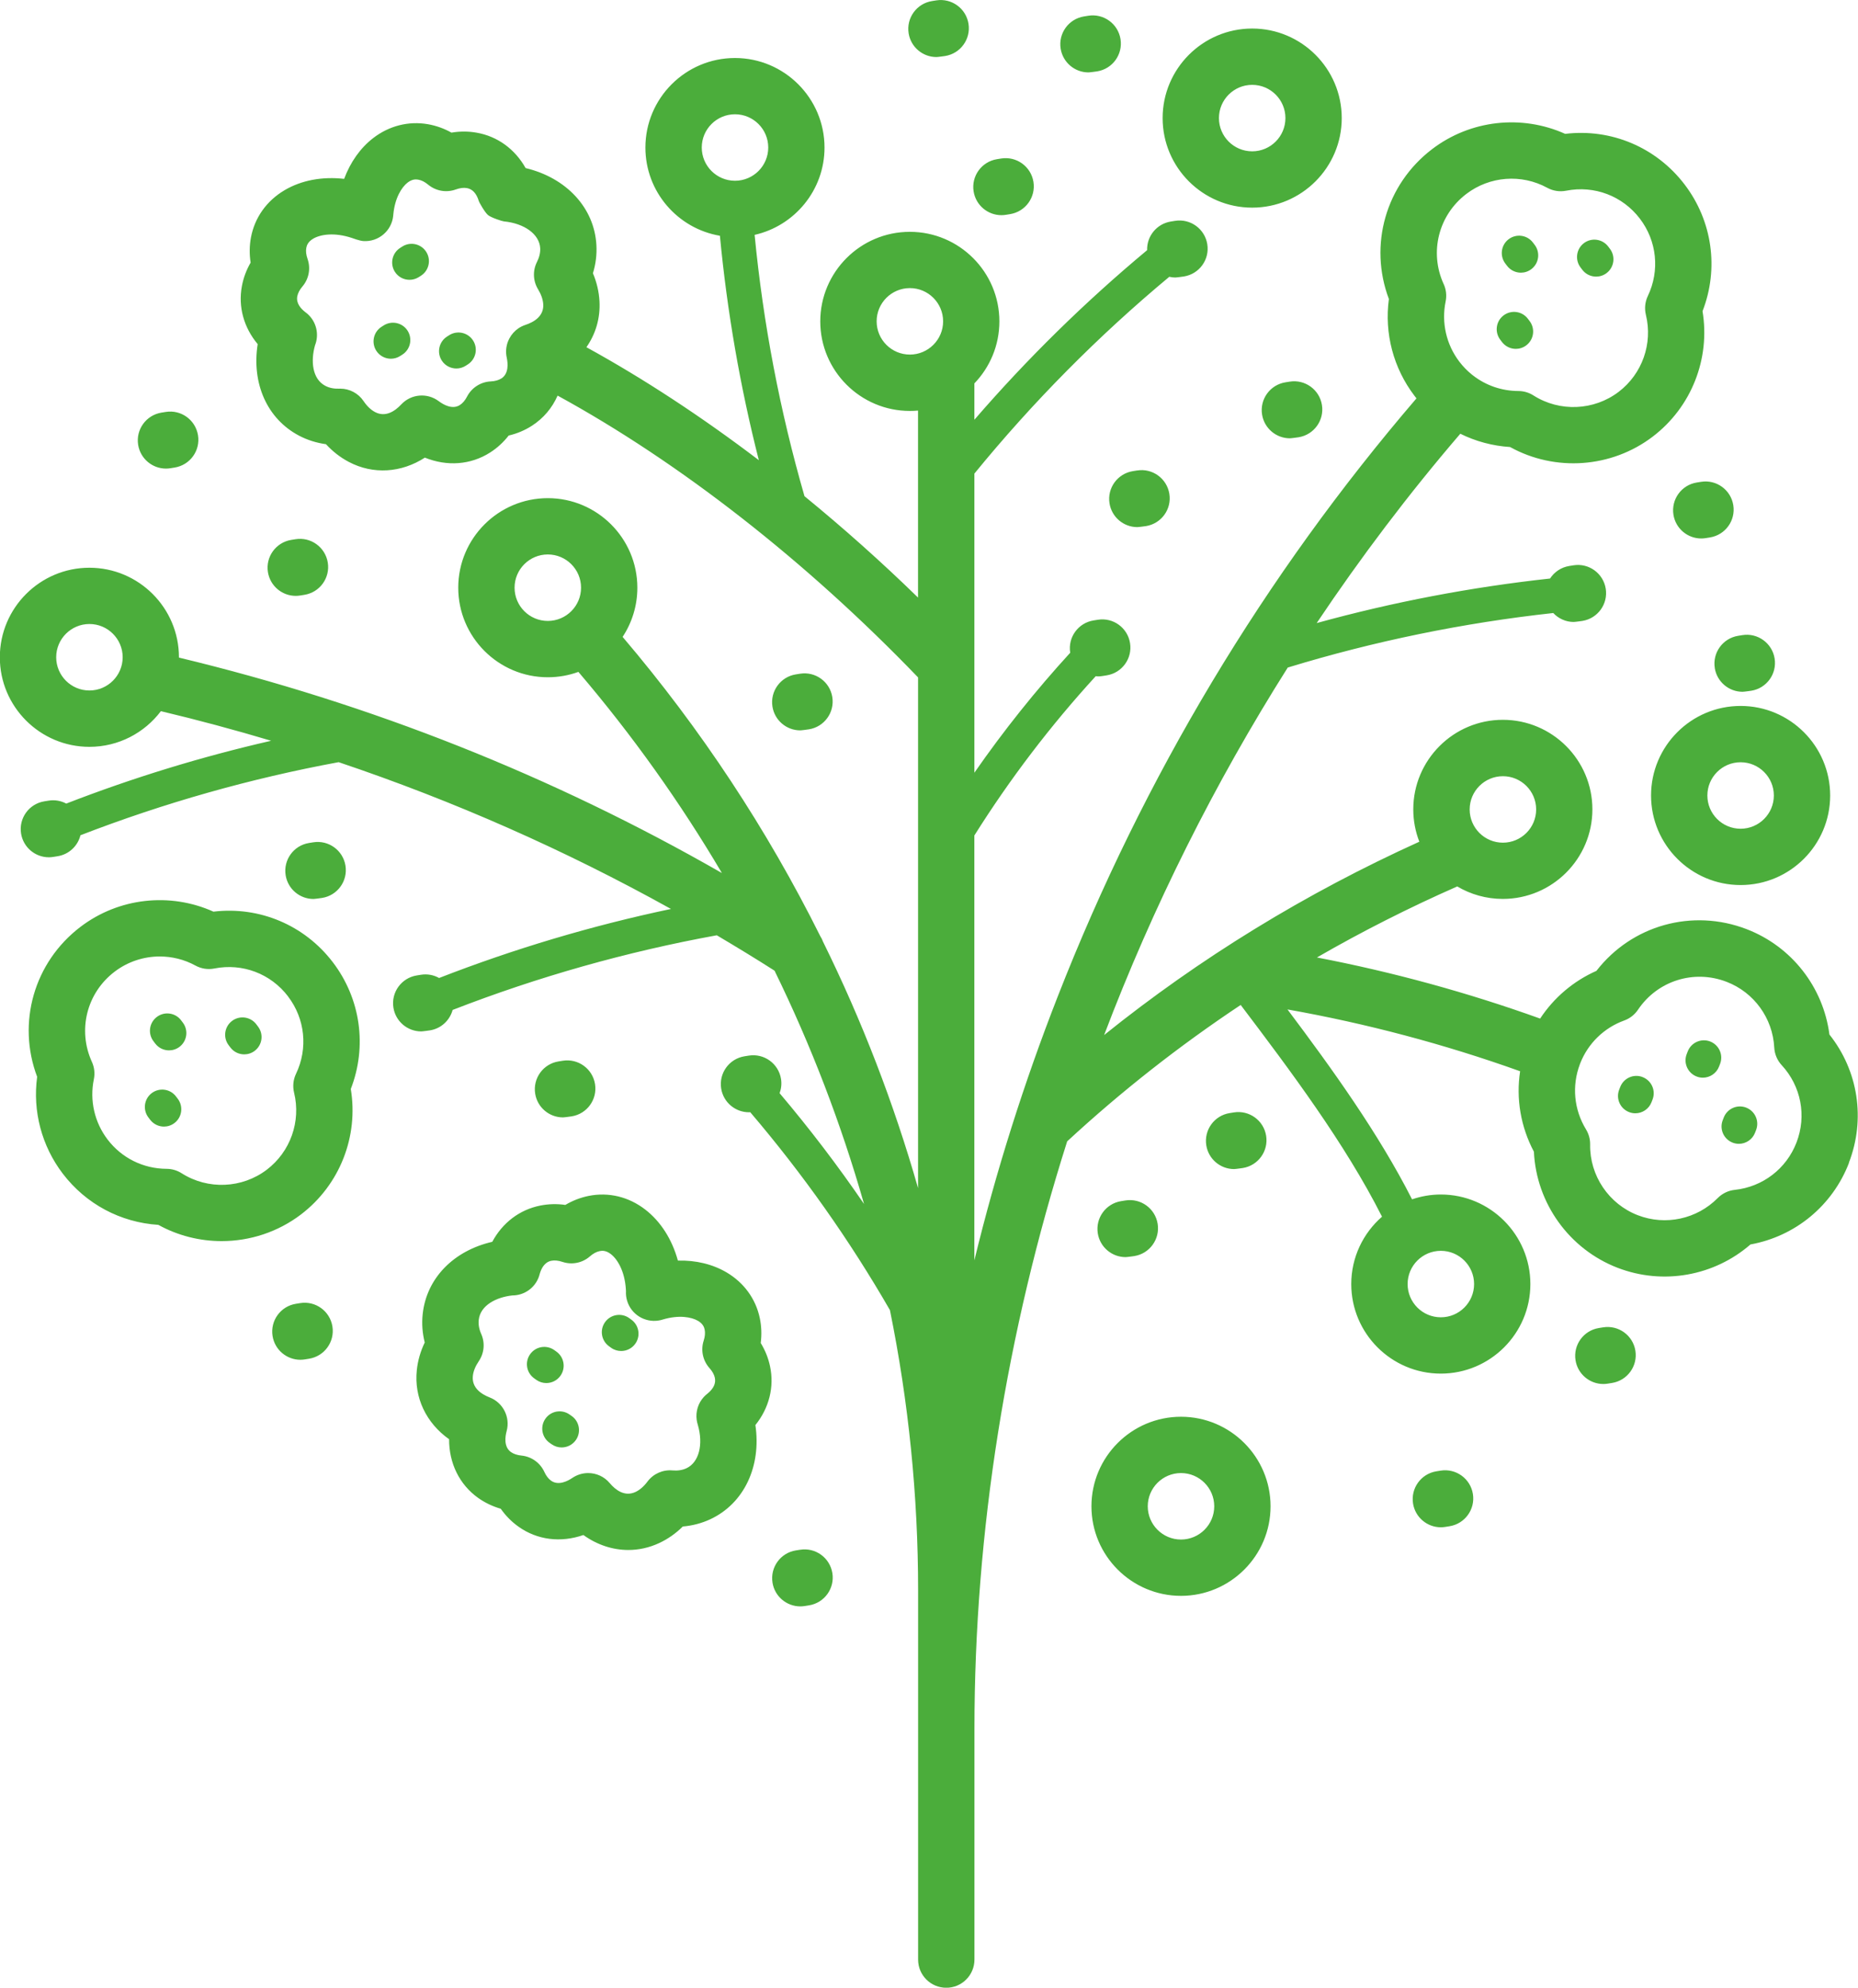
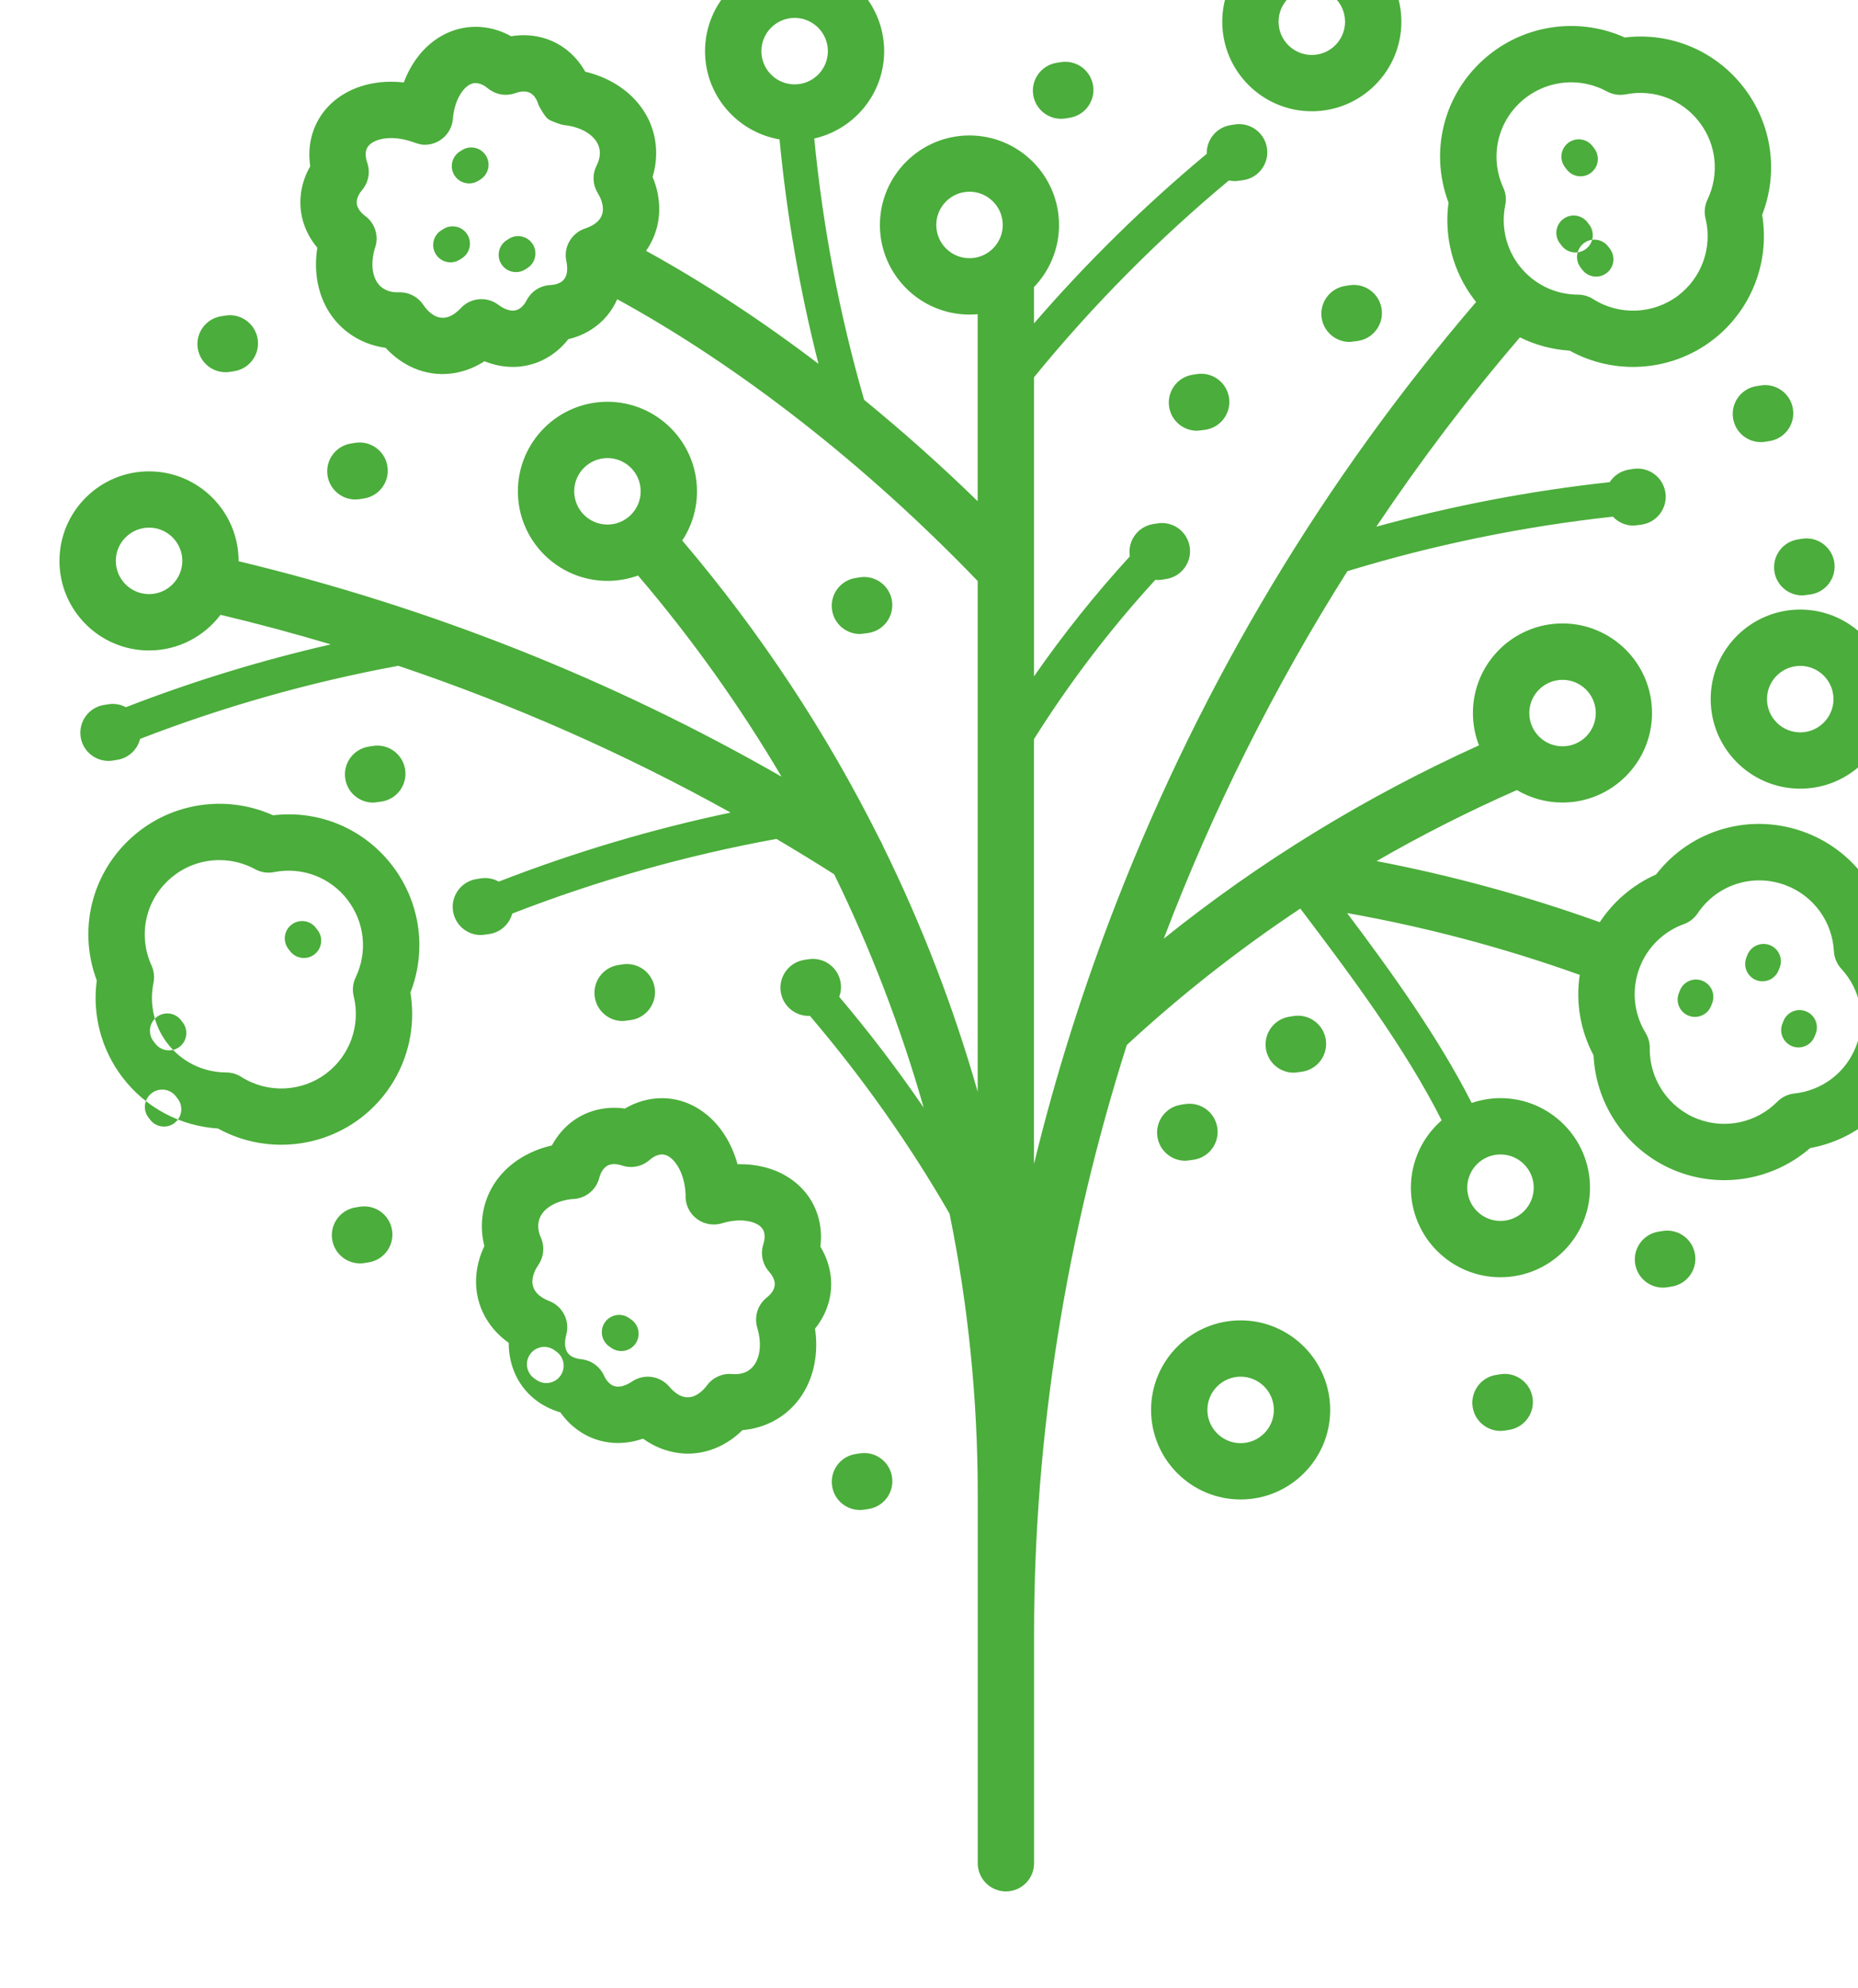
<svg xmlns="http://www.w3.org/2000/svg" xml:space="preserve" width="218.346mm" height="233.593mm" version="1.1" style="shape-rendering:geometricPrecision; text-rendering:geometricPrecision; image-rendering:optimizeQuality; fill-rule:evenodd; clip-rule:evenodd" viewBox="0 0 604.77 647">
  <defs>
    <style type="text/css">
   
    .fil0 {fill:#4BAD3B;fill-rule:nonzero}
   
  </style>
  </defs>
  <g id="Слой_x0020_1">
    <g id="_2001156146336">
-       <path id="XMLID_298_" class="fil0" d="M514.47 87.07c-1.89,-2.48 -1.41,-6.02 1.06,-7.91 2.48,-1.89 6.01,-1.41 7.91,1.06l0.57 0.75c1.89,2.48 1.41,6.02 -1.06,7.91 -1.02,0.78 -2.23,1.16 -3.42,1.16 -1.7,0 -3.38,-0.76 -4.49,-2.22l-0.57 -0.75zm-455.53 245.03c-1.89,-2.48 -5.43,-2.96 -7.91,-1.07 -2.48,1.89 -2.96,5.43 -1.07,7.9l0.57 0.75c1.11,1.46 2.79,2.22 4.49,2.22 1.19,0 2.39,-0.38 3.41,-1.15 2.48,-1.89 2.96,-5.43 1.07,-7.9l-0.57 -0.75zm-1.66 24.79c-1.89,-2.48 -5.43,-2.95 -7.91,-1.06 -2.48,1.89 -2.95,5.43 -1.06,7.91l0.57 0.75c1.11,1.45 2.79,2.22 4.49,2.22 1.19,0 2.4,-0.38 3.42,-1.16 2.48,-1.89 2.95,-5.43 1.06,-7.91l-0.58 -0.75zm125.14 90.93c1.81,-2.54 1.22,-6.06 -1.32,-7.87l-0.67 -0.48c-2.54,-1.81 -6.06,-1.22 -7.87,1.32 -1.81,2.54 -1.22,6.06 1.32,7.87l0.67 0.48c0.99,0.71 2.14,1.05 3.27,1.05 1.76,-0 3.5,-0.82 4.6,-2.37zm23.06 -18.28l-0.66 -0.48c-2.53,-1.82 -6.05,-1.24 -7.87,1.29 -1.82,2.53 -1.24,6.05 1.29,7.87l0.66 0.48c1,0.72 2.15,1.06 3.29,1.06 1.75,0 3.48,-0.82 4.58,-2.35 1.82,-2.53 1.24,-6.05 -1.29,-7.87zm-19.41 31.37l-0.67 -0.47c-2.54,-1.8 -6.06,-1.21 -7.86,1.34 -1.8,2.54 -1.2,6.06 1.34,7.86l0.67 0.47c0.99,0.7 2.13,1.04 3.26,1.04 1.77,0 3.51,-0.83 4.61,-2.38 1.8,-2.54 1.2,-6.06 -1.34,-7.86zm-102.65 -127.51c-1.89,-2.48 -5.43,-2.96 -7.91,-1.07 -2.48,1.89 -2.96,5.43 -1.07,7.9l0.57 0.75c1.11,1.46 2.79,2.22 4.49,2.22 1.19,0 2.39,-0.38 3.41,-1.15 2.48,-1.89 2.96,-5.43 1.07,-7.9l-0.57 -0.75zm47.51 -253.14l-0.69 0.44c-2.62,1.68 -3.38,5.17 -1.7,7.79 1.08,1.68 2.9,2.59 4.75,2.59 1.04,0 2.1,-0.29 3.04,-0.89l0.69 -0.44c2.62,-1.68 3.38,-5.17 1.7,-7.79 -1.68,-2.62 -5.17,-3.38 -7.79,-1.7zm15.26 28.86l-0.69 0.44c-2.62,1.68 -3.39,5.17 -1.71,7.79 1.08,1.68 2.9,2.6 4.76,2.6 1.04,0 2.09,-0.29 3.03,-0.89l0.69 -0.44c2.62,-1.68 3.39,-5.17 1.71,-7.79 -1.68,-2.62 -5.17,-3.39 -7.79,-1.71zm-21.31 -3.19l-0.69 0.44c-2.63,1.68 -3.39,5.16 -1.72,7.79 1.08,1.68 2.9,2.61 4.76,2.61 1.04,0 2.09,-0.29 3.03,-0.89l0.69 -0.44c2.63,-1.68 3.39,-5.16 1.72,-7.79 -1.68,-2.63 -5.16,-3.39 -7.79,-1.72zm443.48 254.6c-2.91,-1.12 -6.17,0.34 -7.29,3.24l-0.34 0.88c-1.12,2.91 0.34,6.17 3.24,7.29 0.66,0.26 1.35,0.38 2.02,0.38 2.27,0 4.41,-1.38 5.27,-3.62l0.34 -0.88c1.12,-2.91 -0.34,-6.17 -3.24,-7.29zm-11.72 -21.53c-2.91,-1.11 -6.17,0.34 -7.29,3.24l-0.34 0.88c-1.12,2.91 0.34,6.17 3.24,7.29 0.66,0.26 1.35,0.38 2.02,0.38 2.27,0 4.41,-1.38 5.27,-3.62l0.34 -0.88c1.12,-2.91 -0.34,-6.17 -3.25,-7.29zm-21.98 11.59c-2.91,-1.13 -6.17,0.33 -7.29,3.24l-0.34 0.88c-1.12,2.91 0.33,6.17 3.24,7.29 0.67,0.26 1.35,0.38 2.03,0.38 2.26,0 4.4,-1.38 5.26,-3.61l0.34 -0.88c1.12,-2.91 -0.33,-6.17 -3.24,-7.29zm-44.11 -264.05c1.11,1.45 2.79,2.22 4.49,2.22 1.19,0 2.4,-0.38 3.42,-1.16 2.48,-1.89 2.95,-5.43 1.06,-7.91l-0.57 -0.75c-1.89,-2.48 -5.43,-2.95 -7.91,-1.06 -2.48,1.89 -2.95,5.43 -1.06,7.91l0.57 0.75zm-1.65 24.8c1.11,1.45 2.79,2.22 4.49,2.22 1.19,0 2.4,-0.38 3.42,-1.16 2.48,-1.89 2.95,-5.43 1.06,-7.91l-0.57 -0.75c-1.89,-2.48 -5.43,-2.95 -7.91,-1.06 -2.48,1.89 -2.95,5.43 -1.06,7.91l0.57 0.75zm-391.2 312.83l-1.38 0.22c-5,0.8 -8.4,5.5 -7.6,10.5 0.72,4.51 4.62,7.72 9.04,7.72 0.48,0 0.97,-0.04 1.46,-0.12l1.38 -0.22c5,-0.8 8.4,-5.5 7.6,-10.5 -0.8,-5 -5.5,-8.41 -10.5,-7.6zm460.45 -206.7c0.73,4.5 4.62,7.71 9.04,7.71 0.48,0 2.85,-0.34 2.85,-0.34 5,-0.81 8.4,-5.51 7.59,-10.51 -0.81,-5 -5.52,-8.4 -10.51,-7.59l-1.37 0.22c-5,0.81 -8.4,5.51 -7.59,10.51zm-138.38 -93.24l-1.38 0.22c-5,0.81 -8.4,5.51 -7.59,10.51 0.73,4.5 4.62,7.71 9.04,7.71 0.48,0 2.85,-0.34 2.85,-0.34 5,-0.81 8.4,-5.51 7.59,-10.51 -0.8,-5 -5.51,-8.4 -10.51,-7.59zm-65.49 -100.66c0.48,0 2.85,-0.34 2.85,-0.34 5,-0.81 8.4,-5.51 7.59,-10.51 -0.81,-5 -5.51,-8.4 -10.51,-7.59l-1.38 0.22c-5,0.81 -8.4,5.51 -7.59,10.51 0.73,4.5 4.62,7.71 9.04,7.71zm24.15 14.87c0,-16.07 13.08,-29.15 29.15,-29.15 16.08,0 29.15,13.08 29.15,29.15 0,16.08 -13.08,29.15 -29.15,29.15 -16.08,0 -29.15,-13.08 -29.15,-29.15zm18.33 0c0,5.97 4.85,10.82 10.82,10.82 5.97,0 10.82,-4.85 10.82,-10.82 0,-5.97 -4.85,-10.82 -10.82,-10.82 -5.97,0 -10.82,4.85 -10.82,10.82zm-342.74 114.09c0.48,0 0.98,-0.04 1.47,-0.12l1.37 -0.22c5,-0.81 8.4,-5.51 7.59,-10.51 -0.81,-5 -5.51,-8.4 -10.51,-7.59l-1.38 0.22c-5,0.81 -8.4,5.51 -7.59,10.51 0.73,4.5 4.62,7.71 9.04,7.71zm499.65 4.31l-1.37 0.22c-5,0.8 -8.4,5.5 -7.6,10.5 0.72,4.51 4.62,7.72 9.04,7.72 0.48,0 0.97,-0.04 1.46,-0.12l1.38 -0.22c5,-0.8 8.4,-5.5 7.6,-10.5 -0.8,-5 -5.5,-8.41 -10.5,-7.6zm-248.87 -138.27c0.48,0 2.84,-0.34 2.84,-0.34 5,-0.8 8.4,-5.5 7.6,-10.5 -0.8,-5 -5.5,-8.4 -10.5,-7.6l-1.38 0.22c-5,0.8 -8.4,5.5 -7.6,10.5 0.72,4.51 4.61,7.72 9.04,7.72zm21.15 51.47c0.48,0 0.98,-0.04 1.47,-0.12l1.37 -0.22c5,-0.81 8.4,-5.51 7.59,-10.51 -0.81,-5 -5.51,-8.39 -10.51,-7.59l-1.37 0.22c-5,0.81 -8.4,5.51 -7.59,10.51 0.73,4.5 4.62,7.71 9.04,7.71zm240.61 159.75c16.07,0 29.15,13.08 29.15,29.15 0,16.08 -13.08,29.15 -29.15,29.15 -16.07,0 -29.15,-13.08 -29.15,-29.15 0,-16.08 13.08,-29.15 29.15,-29.15zm0 18.33c-5.97,0 -10.82,4.85 -10.82,10.82 0,5.97 4.85,10.82 10.82,10.82 5.96,0 10.82,-4.85 10.82,-10.82 0,-5.97 -4.85,-10.82 -10.82,-10.82zm-44.75 183.94l-1.38 0.22c-5,0.8 -8.4,5.5 -7.6,10.5 0.72,4.51 4.62,7.72 9.04,7.72 0.48,0 0.97,-0.04 1.46,-0.12l1.38 -0.22c5,-0.8 8.4,-5.5 7.6,-10.5 -0.8,-5 -5.49,-8.4 -10.5,-7.6zm80.04 -53.57c-5.38,13.98 -17.5,23.94 -32.08,26.59 -11.83,10.28 -28.46,13.29 -43.24,7.6 -15.78,-6.08 -26.47,-21.05 -27.25,-37.79 -4.31,-8.13 -5.85,-17.26 -4.49,-26.19 -24.63,-8.82 -50,-15.55 -75.72,-20.12 14.53,19.34 29.65,40.37 40.55,61.81 2.94,-1 6.09,-1.57 9.36,-1.57 16.07,0 29.15,13.08 29.15,29.15 0,16.08 -13.08,29.15 -29.15,29.15 -16.08,0 -29.15,-13.08 -29.15,-29.15 0,-8.74 3.89,-16.58 10.01,-21.93 -12.04,-23.84 -29.87,-47.6 -46,-68.92 -20.01,13.31 -38.88,28.13 -56.48,44.4 -19.75,62.18 -30.18,126.94 -30.18,191.33l0 75.01c0,5.06 -4.1,9.17 -9.17,9.17 -5.06,0 -9.17,-4.1 -9.17,-9.17l0 -120.22c0,-30.82 -3.11,-61.35 -9.17,-91.19 -13.13,-22.79 -28.39,-44.39 -45.48,-64.43 -0.14,0.01 -0.28,0.03 -0.41,0.03 -4.42,0 -8.32,-3.21 -9.04,-7.72 -0.8,-5 2.6,-9.7 7.6,-10.5l1.38 -0.22c5,-0.8 9.7,2.6 10.5,7.6 0.26,1.62 0.07,3.2 -0.46,4.63 9.77,11.54 18.94,23.58 27.48,36.06 -7.45,-26.1 -17.19,-51.52 -29.13,-75.94 -6.2,-3.96 -12.48,-7.78 -18.8,-11.52 -29.31,5.34 -58.16,13.49 -85.98,24.3 -0.92,3.37 -3.71,6.06 -7.38,6.65 0,0 -2.36,0.34 -2.85,0.34 -4.42,0 -8.31,-3.2 -9.04,-7.71 -0.81,-5 2.59,-9.7 7.59,-10.51l1.37 -0.22c2.12,-0.34 4.17,0.08 5.91,1.05 24.5,-9.53 49.78,-17.06 75.47,-22.47 -34.51,-19.19 -70.66,-35.15 -108.17,-47.78 -28.64,5.29 -56.83,13.27 -84.04,23.79 -0.86,3.46 -3.71,6.24 -7.46,6.83l-1.38 0.22c-0.49,0.08 -0.97,0.12 -1.45,0.12 -4.43,0 -8.32,-3.22 -9.04,-7.73 -0.8,-5 2.61,-9.7 7.61,-10.49l1.38 -0.22c2.04,-0.33 4.03,0.06 5.72,0.96 21.7,-8.42 44.02,-15.26 66.69,-20.45 -11.84,-3.53 -23.8,-6.76 -35.89,-9.63 -5.33,7.05 -13.77,11.61 -23.27,11.61 -16.07,0 -29.15,-13.08 -29.15,-29.15 0,-16.07 13.08,-29.15 29.15,-29.15 16.07,0 29.15,13.08 29.15,29.15 0,0.03 0,0.07 0,0.1 62.36,14.99 121.63,38.52 176.73,70.13 -13.56,-22.99 -29.16,-44.9 -46.71,-65.48 -3.11,1.14 -6.47,1.75 -9.96,1.75 -16.07,0 -29.15,-13.08 -29.15,-29.15 0,-16.08 13.08,-29.15 29.15,-29.15 16.07,0 29.15,13.08 29.15,29.15 0,5.91 -1.77,11.42 -4.8,16.01 25.52,30 47.06,62.73 64.34,97.41 0.37,0.57 0.67,1.18 0.9,1.82 12.71,25.78 23.06,52.62 30.93,80.2l0 -166.24c-36.42,-37.86 -77.57,-69.99 -117.33,-91.73 -1.75,4 -4.6,7.4 -8.4,9.84 -2.29,1.47 -4.81,2.53 -7.52,3.16 -1.72,2.2 -3.73,4.04 -6.02,5.51 -6.37,4.08 -14.07,4.59 -21.26,1.68 -7.67,4.95 -16.83,5.59 -24.79,1.38 -2.74,-1.45 -5.21,-3.37 -7.4,-5.75 -3.12,-0.43 -6.1,-1.37 -8.79,-2.79 -10.42,-5.5 -15.44,-17.03 -13.44,-29.79 -4.51,-5.38 -6.4,-12.11 -5.14,-18.89 0.5,-2.67 1.45,-5.23 2.84,-7.64 -0.43,-2.75 -0.39,-5.48 0.1,-8.15 1.21,-6.49 5.1,-11.96 10.95,-15.42 5.49,-3.25 12.28,-4.5 19.39,-3.69 2.03,-5.45 5.28,-10.06 9.46,-13.28 5.19,-4 11.51,-5.6 17.8,-4.51 2.68,0.47 5.24,1.38 7.67,2.74 2.75,-0.46 5.47,-0.46 8.15,0.01 6.84,1.18 12.52,5.36 15.99,11.53 13.18,3.14 22.38,12.87 23.04,25.07 0.17,3.09 -0.21,6.16 -1.13,9.16 1.25,2.97 1.96,6.02 2.13,9.11 0.3,5.51 -1.24,10.67 -4.25,14.97 18.64,10.24 37.54,22.65 56.12,36.77 -6.09,-23.96 -10.33,-48.42 -12.67,-73.05 -13.74,-2.34 -24.25,-14.31 -24.25,-28.71 0,-16.07 13.08,-29.15 29.15,-29.15 16.07,0 29.15,13.08 29.15,29.15 0,13.87 -9.75,25.49 -22.75,28.42 2.78,28.78 8.23,57.31 16.23,85.06 12.6,10.3 24.99,21.33 36.96,33l-0 -60.87c-0.88,0.08 -1.77,0.12 -2.67,0.12 -16.07,0 -29.15,-13.08 -29.15,-29.15 0,-16.07 13.08,-29.15 29.15,-29.15 16.08,0 29.15,13.08 29.15,29.15 0,7.83 -3.1,14.95 -8.14,20.19l0 11.83c17.18,-19.88 36.01,-38.36 56.23,-55.2 -0.14,-4.53 3.1,-8.57 7.7,-9.32l1.37 -0.22c5,-0.81 9.7,2.59 10.51,7.59 0.81,5 -2.59,9.7 -7.59,10.51 0,0 -2.36,0.34 -2.85,0.34 -0.66,0 -1.3,-0.09 -1.93,-0.23 -23.15,19.27 -44.43,40.77 -63.44,64.06l0 62.62c0,0.03 0,0.05 0,0.08l0 34.66c9.51,-13.69 19.94,-26.76 31.2,-39.06 -0,-0.01 -0,-0.02 -0.01,-0.02 -0.8,-5 2.61,-9.7 7.61,-10.49l1.38 -0.22c5,-0.81 9.7,2.61 10.49,7.61 0.8,5 -2.61,9.7 -7.61,10.49l-1.38 0.22c-0.49,0.08 -0.97,0.12 -1.45,0.12 -0.25,0 -0.49,-0.05 -0.73,-0.07 -14.7,16.06 -27.95,33.45 -39.51,51.86l0 138.3c7.05,-29.01 16.12,-57.72 27.19,-86.02 27.93,-71.41 67.18,-136.82 116.72,-194.57 -0.21,-0.27 -0.42,-0.53 -0.63,-0.81 -6.88,-9.01 -9.86,-20.36 -8.35,-31.53 -6.61,-17.54 -1.06,-37.24 14.06,-48.78 12.48,-9.52 29.15,-11.35 43.32,-4.98 14.96,-1.8 29.61,4.34 38.86,16.46 9.09,11.91 11.22,27.46 5.85,41.26 2.56,15.47 -3.59,31.2 -16.18,40.81 -13.44,10.26 -31.8,11.52 -46.46,3.41 -5.72,-0.37 -11.21,-1.85 -16.2,-4.33 -16.82,19.59 -32.4,40.21 -46.75,61.63 24.85,-6.85 50.29,-11.71 75.96,-14.5 1.36,-2.1 3.57,-3.65 6.24,-4.08l1.38 -0.22c5.01,-0.8 9.7,2.61 10.5,7.6 0.8,5 -2.6,9.7 -7.6,10.5 0,0 -2.36,0.34 -2.84,0.34 -2.57,0 -4.95,-1.11 -6.64,-2.91 -29.29,3.2 -58.29,9.16 -86.42,17.75 -23.9,37.81 -43.96,77.98 -59.77,119.62 31.13,-25.03 65.5,-46.11 102.6,-62.93 -1.27,-3.26 -1.97,-6.82 -1.97,-10.53 0,-16.07 13.08,-29.15 29.15,-29.15 16.08,0 29.15,13.08 29.15,29.15 0,16.08 -13.08,29.15 -29.15,29.15 -5.41,0 -10.49,-1.48 -14.84,-4.06 -15.74,6.93 -30.97,14.64 -45.67,23.12 24.66,4.73 48.99,11.39 72.65,19.89 4.47,-6.79 10.81,-12.2 18.32,-15.53 11.47,-14.82 31.17,-20.41 48.91,-13.57 14.65,5.64 24.94,18.88 26.93,34.29 9.37,11.8 11.82,27.5 6.34,41.73zm-123.48 -115.01c0,5.97 4.85,10.82 10.82,10.82 5.97,0 10.82,-4.85 10.82,-10.82 0,-5.97 -4.85,-10.82 -10.82,-10.82 -5.97,0 -10.82,4.85 -10.82,10.82zm-8.46 -171.02c0.81,1.77 1.03,3.75 0.64,5.66 -1.42,6.89 0.21,14.04 4.47,19.62 1.18,1.55 2.53,2.93 4,4.13 0.17,0.13 0.34,0.26 0.51,0.4 4.16,3.21 9.28,4.99 14.71,5.01 1.73,0.01 3.43,0.5 4.89,1.44 8.54,5.44 19.69,4.97 27.75,-1.18 7.66,-5.85 11.14,-15.68 8.85,-25.06 -0.5,-2.05 -0.28,-4.22 0.63,-6.13 3.95,-8.26 2.96,-17.92 -2.6,-25.19 -5.65,-7.4 -14.83,-10.88 -23.98,-9.08 -2.1,0.41 -4.28,0.08 -6.16,-0.95 -8.4,-4.59 -18.74,-3.8 -26.35,2.01 -9.06,6.91 -12.09,18.97 -7.37,29.32zm-230.67 -33.62c5.97,0 10.82,-4.85 10.82,-10.82 0,-5.97 -4.85,-10.82 -10.82,-10.82 -5.97,0 -10.82,4.85 -10.82,10.82 0,5.97 4.85,10.82 10.82,10.82zm-62.42 40.21c-0.08,-1.53 -0.67,-3.21 -1.68,-4.88 -1.65,-2.7 -1.79,-6.06 -0.36,-8.89 0.77,-1.54 1.13,-3.06 1.05,-4.51 -0.25,-4.49 -5.09,-8.05 -11.8,-8.7 -0.56,-0.04 -4.15,-1.22 -5.16,-2.04 -1.02,-0.83 -2.9,-4.12 -3.04,-4.65 -0.76,-2.44 -2.06,-3.84 -3.86,-4.15 -1.07,-0.19 -2.28,-0.03 -3.62,0.45 -3.06,1.11 -6.47,0.51 -8.98,-1.56 -1.09,-0.91 -2.18,-1.46 -3.25,-1.64 -0.78,-0.14 -1.97,-0.18 -3.45,0.96 -1.94,1.5 -4.17,5.03 -4.66,10.5 -0.01,0.09 -0.01,0.18 -0.02,0.27 -0.48,4.93 -4.8,8.6 -9.75,8.26 -1.23,-0.08 -3.63,-0.99 -3.73,-1.02 -5.74,-1.9 -10.25,-1.12 -12.56,0.24 -1.71,1.01 -2.1,2.19 -2.25,2.99 -0.2,1.06 -0.06,2.28 0.41,3.62 1.07,3.07 0.44,6.48 -1.67,8.95 -0.92,1.08 -1.48,2.17 -1.68,3.23 -0.41,2.22 1.13,3.97 2.56,5.08 0.26,0.18 0.5,0.38 0.73,0.58 2.96,2.59 3.89,6.73 2.48,10.28 -1.42,5.04 -0.94,10.91 3.35,13.17 1.29,0.68 2.81,0.99 4.53,0.93 0.11,-0 0.22,-0.01 0.32,-0.01 3.04,0 5.9,1.51 7.61,4.05 1.09,1.63 2.38,2.86 3.73,3.57 3.44,1.82 6.53,-0.34 8.52,-2.47 3.2,-3.43 8.47,-3.89 12.22,-1.07 1.52,1.14 4.43,2.82 6.87,1.26 0.91,-0.58 1.7,-1.51 2.36,-2.78 1.5,-2.88 4.43,-4.75 7.67,-4.91 1.41,-0.07 2.59,-0.4 3.5,-0.98 2.42,-1.55 2.13,-4.86 1.74,-6.72 -0.4,-1.81 -0.27,-3.74 0.5,-5.56 0.1,-0.24 0.21,-0.48 0.34,-0.71 0.72,-1.36 1.73,-2.47 2.92,-3.29 0.7,-0.48 1.47,-0.86 2.31,-1.14 2.77,-0.91 6.02,-2.82 5.81,-6.7zm12.31 92.25c0,-5.97 -4.85,-10.82 -10.82,-10.82 -5.97,0 -10.82,4.85 -10.82,10.82 0,5.97 4.85,10.82 10.82,10.82 5.97,0 10.82,-4.86 10.82,-10.82zm-149.2 22.64c0,-5.96 -4.85,-10.82 -10.82,-10.82 -5.96,0 -10.82,4.85 -10.82,10.82 0,5.97 4.85,10.82 10.82,10.82 5.96,-0 10.82,-4.86 10.82,-10.82zm267.05 -109.34c0,-5.96 -4.85,-10.82 -10.82,-10.82 -5.97,0 -10.82,4.85 -10.82,10.82 0,5.97 4.85,10.82 10.82,10.82 5.96,0 10.82,-4.85 10.82,-10.82zm162.01 302.55c-5.97,0 -10.82,4.85 -10.82,10.82 0,5.97 4.85,10.82 10.82,10.82 5.97,0 10.82,-4.85 10.82,-10.82 0,-5.97 -4.85,-10.82 -10.82,-10.82zm110.94 -60.43c-1.45,-1.57 -2.31,-3.61 -2.42,-5.74 -0.5,-9.56 -6.58,-17.96 -15.51,-21.39 -10.64,-4.1 -22.5,-0.36 -28.84,9.08 -1.09,1.62 -2.66,2.85 -4.49,3.51 -6.57,2.38 -11.78,7.46 -14.32,13.95 -0.01,0.03 -0.02,0.06 -0.03,0.08 -0.02,0.06 -0.05,0.13 -0.07,0.19 -2.67,7.05 -1.94,14.78 1.99,21.23 0.9,1.48 1.37,3.19 1.34,4.92 -0.16,10.13 6.08,19.38 15.54,23.02 8.99,3.46 19.19,1.27 25.98,-5.59 1.49,-1.5 3.45,-2.45 5.55,-2.67 9.11,-0.97 16.81,-6.87 20.1,-15.41 3.35,-8.69 1.5,-18.34 -4.82,-25.19zm-111.01 131.98l-1.38 0.22c-5,0.8 -8.4,5.5 -7.6,10.5 0.72,4.51 4.62,7.72 9.04,7.72 0.48,0 0.97,-0.04 1.46,-0.12l1.38 -0.22c5,-0.8 8.4,-5.5 7.6,-10.5 -0.8,-5 -5.5,-8.4 -10.5,-7.6zm-372.67 -284.74c0.48,0 0.98,-0.04 1.47,-0.12l1.38 -0.22c5,-0.81 8.4,-5.51 7.59,-10.51 -0.81,-5 -5.52,-8.4 -10.51,-7.59l-1.38 0.22c-5,0.81 -8.4,5.51 -7.59,10.51 0.73,4.5 4.62,7.71 9.04,7.71zm273.88 -40.82l-1.38 0.22c-5,0.8 -8.41,5.49 -7.61,10.49 0.72,4.51 4.61,7.73 9.04,7.73 0.48,0 2.83,-0.33 2.83,-0.33 5,-0.8 8.41,-5.49 7.61,-10.49 -0.8,-5 -5.49,-8.42 -10.49,-7.61zm-109.66 84.6c0.48,0 2.84,-0.34 2.84,-0.34 5,-0.8 8.4,-5.5 7.6,-10.5 -0.8,-5 -5.5,-8.4 -10.5,-7.6l-1.38 0.22c-5,0.8 -8.4,5.5 -7.6,10.5 0.72,4.51 4.62,7.72 9.04,7.72zm141.21 142.8c0.48,0 2.84,-0.34 2.84,-0.34 5,-0.8 8.4,-5.5 7.6,-10.5 -0.8,-5 -5.5,-8.4 -10.5,-7.6l-1.38 0.22c-5,0.8 -8.4,5.5 -7.6,10.5 0.72,4.51 4.62,7.72 9.04,7.72zm-287.5 -26.07c2.56,15.46 -3.58,31.2 -16.18,40.82 -7.58,5.78 -16.71,8.7 -25.86,8.7 -7.09,0 -14.2,-1.75 -20.6,-5.29 -12.32,-0.79 -23.54,-6.76 -31.1,-16.66 -6.88,-9.02 -9.86,-20.36 -8.35,-31.53 -6.61,-17.54 -1.06,-37.24 14.06,-48.78 12.48,-9.52 29.16,-11.35 43.32,-4.98 14.96,-1.79 29.61,4.34 38.86,16.46 9.09,11.91 11.22,27.45 5.85,41.26zm-20.42 -30.14c-5.65,-7.4 -14.83,-10.88 -23.98,-9.08 -2.1,0.42 -4.28,0.08 -6.16,-0.95 -3.64,-1.99 -7.64,-2.96 -11.62,-2.96 -5.22,0 -10.41,1.68 -14.72,4.97 -9.06,6.91 -12.09,18.97 -7.37,29.33 0.81,1.77 1.03,3.75 0.64,5.66 -1.42,6.88 0.21,14.04 4.47,19.62 4.6,6.03 11.61,9.51 19.21,9.54 1.73,0.01 3.43,0.5 4.89,1.44 8.54,5.44 19.7,4.97 27.75,-1.18 7.66,-5.85 11.14,-15.69 8.85,-25.06 -0.5,-2.05 -0.28,-4.22 0.63,-6.13 3.95,-8.26 2.96,-17.92 -2.6,-25.19zm152.11 139.49c1.99,13.4 -3.62,25.56 -14.7,30.72 -2.76,1.28 -5.78,2.08 -8.92,2.35 -2.3,2.27 -4.87,4.07 -7.67,5.38 -3.26,1.52 -6.67,2.26 -10.06,2.26 -5.11,0 -10.18,-1.67 -14.63,-4.87 -7.33,2.55 -15,1.66 -21.15,-2.74 -2.22,-1.58 -4.14,-3.53 -5.75,-5.81 -2.67,-0.78 -5.15,-1.97 -7.33,-3.51 -6.17,-4.4 -9.51,-11.36 -9.48,-19.12 -7.44,-5.27 -11.45,-13.54 -10.51,-22.5 0.32,-3.07 1.18,-6.08 2.58,-8.99 -0.77,-3.05 -1,-6.13 -0.67,-9.21 1.23,-11.71 10.07,-20.67 22.65,-23.56 3.32,-6.19 8.86,-10.45 15.63,-11.8 2.67,-0.53 5.39,-0.61 8.15,-0.21 2.4,-1.42 4.94,-2.4 7.62,-2.94 6.46,-1.29 12.99,0.28 18.37,4.43 5.06,3.89 8.75,9.73 10.65,16.63 5.8,-0.15 11.3,1.16 15.84,3.84 5.65,3.33 9.49,8.6 10.81,14.84 0.56,2.66 0.67,5.38 0.31,8.14 1.45,2.38 2.47,4.91 3.03,7.58 1.44,6.77 -0.32,13.6 -4.75,19.12zm-13.18 -15.31c-0.23,-1.06 -0.81,-2.13 -1.75,-3.18 -2.17,-2.43 -2.9,-5.82 -1.9,-8.92 0.44,-1.35 0.54,-2.57 0.32,-3.63 -0.16,-0.77 -0.56,-1.89 -2.17,-2.84 -2.1,-1.23 -6.18,-1.99 -11.4,-0.44 -0.46,0.15 -0.94,0.27 -1.44,0.34 -4.45,0.71 -8.88,-1.96 -10.22,-6.4 -0.32,-1.05 -0.44,-2.11 -0.38,-3.14 -0.01,-0.19 -0.02,-0.39 -0.03,-0.58 -0.37,-5.99 -2.77,-9.88 -4.9,-11.51 -1.57,-1.21 -2.81,-1.14 -3.61,-0.97 -1.06,0.21 -2.14,0.79 -3.2,1.72 -2.45,2.15 -5.86,2.83 -8.95,1.79 -1.34,-0.45 -2.56,-0.57 -3.61,-0.36 -2.23,0.44 -3.28,2.54 -3.78,4.29 -0.06,0.25 -0.13,0.5 -0.21,0.73 -1.26,3.79 -4.81,6.26 -8.67,6.26 -5.21,0.56 -10.47,3.19 -10.97,8.01 -0.15,1.44 0.12,2.98 0.82,4.55 1.28,2.9 0.97,6.25 -0.81,8.86 -1.1,1.62 -1.77,3.27 -1.92,4.78 -0.41,3.88 2.75,5.94 5.46,7 4.37,1.69 6.76,6.42 5.54,10.94 -0.5,1.83 -0.97,5.15 1.39,6.84 0.88,0.62 2.04,1.01 3.44,1.15 3.24,0.32 6.07,2.34 7.43,5.3 0.59,1.28 1.33,2.26 2.21,2.88 2.37,1.68 5.35,0.15 6.92,-0.91 1.57,-1.06 3.36,-1.58 5.14,-1.58 2.62,0 5.21,1.12 7.01,3.26 1.88,2.23 4.86,4.54 8.39,2.9 1.38,-0.64 2.73,-1.81 3.9,-3.38 1.9,-2.54 4.96,-3.92 8.12,-3.64 1.71,0.15 3.25,-0.09 4.57,-0.7 4.07,-1.9 5.58,-7.72 3.69,-14.19 -0.17,-0.53 -0.29,-1.07 -0.36,-1.62 -0.18,-1.35 -0.05,-2.7 0.34,-3.95 0.39,-1.25 1.05,-2.42 1.96,-3.42 0.37,-0.4 0.77,-0.78 1.21,-1.11 1.98,-1.62 2.79,-3.34 2.41,-5.13zm-130.68 -155.89c0.48,0 2.84,-0.34 2.84,-0.34 5,-0.8 8.4,-5.5 7.6,-10.5 -0.8,-5 -5.5,-8.4 -10.5,-7.6l-1.37 0.22c-5,0.8 -8.4,5.5 -7.6,10.5 0.72,4.51 4.62,7.72 9.04,7.72zm81.23 71.1c0.48,0 2.84,-0.34 2.84,-0.34 5,-0.8 8.4,-5.5 7.6,-10.5 -0.8,-5 -5.5,-8.4 -10.5,-7.6l-1.38 0.22c-5,0.8 -8.4,5.5 -7.6,10.5 0.72,4.51 4.61,7.72 9.04,7.72zm230.32 126.59c0,16.07 -13.08,29.15 -29.15,29.15 -16.07,0 -29.15,-13.08 -29.15,-29.15 0,-16.08 13.08,-29.15 29.15,-29.15 16.07,0 29.15,13.08 29.15,29.15zm-18.33 0c0,-5.97 -4.85,-10.82 -10.82,-10.82 -5.97,0 -10.82,4.85 -10.82,10.82 0,5.96 4.85,10.82 10.82,10.82 5.97,0 10.82,-4.85 10.82,-10.82zm-28.86 -81.11c0.48,0 2.84,-0.34 2.84,-0.34 5,-0.8 8.4,-5.5 7.6,-10.5 -0.8,-5 -5.49,-8.4 -10.5,-7.6l-1.38 0.22c-5,0.8 -8.4,5.5 -7.6,10.5 0.72,4.51 4.62,7.72 9.04,7.72zm-105.95 95.25l-1.38 0.22c-5,0.8 -8.4,5.51 -7.59,10.51 0.72,4.5 4.62,7.71 9.04,7.71 0.48,0 0.97,-0.04 1.47,-0.12l1.38 -0.22c5,-0.8 8.4,-5.51 7.59,-10.5 -0.81,-5 -5.51,-8.41 -10.51,-7.59z" />
+       <path id="XMLID_298_" class="fil0" d="M514.47 87.07c-1.89,-2.48 -1.41,-6.02 1.06,-7.91 2.48,-1.89 6.01,-1.41 7.91,1.06l0.57 0.75c1.89,2.48 1.41,6.02 -1.06,7.91 -1.02,0.78 -2.23,1.16 -3.42,1.16 -1.7,0 -3.38,-0.76 -4.49,-2.22l-0.57 -0.75zm-455.53 245.03c-1.89,-2.48 -5.43,-2.96 -7.91,-1.07 -2.48,1.89 -2.96,5.43 -1.07,7.9l0.57 0.75c1.11,1.46 2.79,2.22 4.49,2.22 1.19,0 2.39,-0.38 3.41,-1.15 2.48,-1.89 2.96,-5.43 1.07,-7.9l-0.57 -0.75zm-1.66 24.79c-1.89,-2.48 -5.43,-2.95 -7.91,-1.06 -2.48,1.89 -2.95,5.43 -1.06,7.91l0.57 0.75c1.11,1.45 2.79,2.22 4.49,2.22 1.19,0 2.4,-0.38 3.42,-1.16 2.48,-1.89 2.95,-5.43 1.06,-7.91l-0.58 -0.75zm125.14 90.93c1.81,-2.54 1.22,-6.06 -1.32,-7.87l-0.67 -0.48c-2.54,-1.81 -6.06,-1.22 -7.87,1.32 -1.81,2.54 -1.22,6.06 1.32,7.87l0.67 0.48c0.99,0.71 2.14,1.05 3.27,1.05 1.76,-0 3.5,-0.82 4.6,-2.37zm23.06 -18.28l-0.66 -0.48c-2.53,-1.82 -6.05,-1.24 -7.87,1.29 -1.82,2.53 -1.24,6.05 1.29,7.87l0.66 0.48c1,0.72 2.15,1.06 3.29,1.06 1.75,0 3.48,-0.82 4.58,-2.35 1.82,-2.53 1.24,-6.05 -1.29,-7.87zl-0.67 -0.47c-2.54,-1.8 -6.06,-1.21 -7.86,1.34 -1.8,2.54 -1.2,6.06 1.34,7.86l0.67 0.47c0.99,0.7 2.13,1.04 3.26,1.04 1.77,0 3.51,-0.83 4.61,-2.38 1.8,-2.54 1.2,-6.06 -1.34,-7.86zm-102.65 -127.51c-1.89,-2.48 -5.43,-2.96 -7.91,-1.07 -2.48,1.89 -2.96,5.43 -1.07,7.9l0.57 0.75c1.11,1.46 2.79,2.22 4.49,2.22 1.19,0 2.39,-0.38 3.41,-1.15 2.48,-1.89 2.96,-5.43 1.07,-7.9l-0.57 -0.75zm47.51 -253.14l-0.69 0.44c-2.62,1.68 -3.38,5.17 -1.7,7.79 1.08,1.68 2.9,2.59 4.75,2.59 1.04,0 2.1,-0.29 3.04,-0.89l0.69 -0.44c2.62,-1.68 3.38,-5.17 1.7,-7.79 -1.68,-2.62 -5.17,-3.38 -7.79,-1.7zm15.26 28.86l-0.69 0.44c-2.62,1.68 -3.39,5.17 -1.71,7.79 1.08,1.68 2.9,2.6 4.76,2.6 1.04,0 2.09,-0.29 3.03,-0.89l0.69 -0.44c2.62,-1.68 3.39,-5.17 1.71,-7.79 -1.68,-2.62 -5.17,-3.39 -7.79,-1.71zm-21.31 -3.19l-0.69 0.44c-2.63,1.68 -3.39,5.16 -1.72,7.79 1.08,1.68 2.9,2.61 4.76,2.61 1.04,0 2.09,-0.29 3.03,-0.89l0.69 -0.44c2.63,-1.68 3.39,-5.16 1.72,-7.79 -1.68,-2.63 -5.16,-3.39 -7.79,-1.72zm443.48 254.6c-2.91,-1.12 -6.17,0.34 -7.29,3.24l-0.34 0.88c-1.12,2.91 0.34,6.17 3.24,7.29 0.66,0.26 1.35,0.38 2.02,0.38 2.27,0 4.41,-1.38 5.27,-3.62l0.34 -0.88c1.12,-2.91 -0.34,-6.17 -3.24,-7.29zm-11.72 -21.53c-2.91,-1.11 -6.17,0.34 -7.29,3.24l-0.34 0.88c-1.12,2.91 0.34,6.17 3.24,7.29 0.66,0.26 1.35,0.38 2.02,0.38 2.27,0 4.41,-1.38 5.27,-3.62l0.34 -0.88c1.12,-2.91 -0.34,-6.17 -3.25,-7.29zm-21.98 11.59c-2.91,-1.13 -6.17,0.33 -7.29,3.24l-0.34 0.88c-1.12,2.91 0.33,6.17 3.24,7.29 0.67,0.26 1.35,0.38 2.03,0.38 2.26,0 4.4,-1.38 5.26,-3.61l0.34 -0.88c1.12,-2.91 -0.33,-6.17 -3.24,-7.29zm-44.11 -264.05c1.11,1.45 2.79,2.22 4.49,2.22 1.19,0 2.4,-0.38 3.42,-1.16 2.48,-1.89 2.95,-5.43 1.06,-7.91l-0.57 -0.75c-1.89,-2.48 -5.43,-2.95 -7.91,-1.06 -2.48,1.89 -2.95,5.43 -1.06,7.91l0.57 0.75zm-1.65 24.8c1.11,1.45 2.79,2.22 4.49,2.22 1.19,0 2.4,-0.38 3.42,-1.16 2.48,-1.89 2.95,-5.43 1.06,-7.91l-0.57 -0.75c-1.89,-2.48 -5.43,-2.95 -7.91,-1.06 -2.48,1.89 -2.95,5.43 -1.06,7.91l0.57 0.75zm-391.2 312.83l-1.38 0.22c-5,0.8 -8.4,5.5 -7.6,10.5 0.72,4.51 4.62,7.72 9.04,7.72 0.48,0 0.97,-0.04 1.46,-0.12l1.38 -0.22c5,-0.8 8.4,-5.5 7.6,-10.5 -0.8,-5 -5.5,-8.41 -10.5,-7.6zm460.45 -206.7c0.73,4.5 4.62,7.71 9.04,7.71 0.48,0 2.85,-0.34 2.85,-0.34 5,-0.81 8.4,-5.51 7.59,-10.51 -0.81,-5 -5.52,-8.4 -10.51,-7.59l-1.37 0.22c-5,0.81 -8.4,5.51 -7.59,10.51zm-138.38 -93.24l-1.38 0.22c-5,0.81 -8.4,5.51 -7.59,10.51 0.73,4.5 4.62,7.71 9.04,7.71 0.48,0 2.85,-0.34 2.85,-0.34 5,-0.81 8.4,-5.51 7.59,-10.51 -0.8,-5 -5.51,-8.4 -10.51,-7.59zm-65.49 -100.66c0.48,0 2.85,-0.34 2.85,-0.34 5,-0.81 8.4,-5.51 7.59,-10.51 -0.81,-5 -5.51,-8.4 -10.51,-7.59l-1.38 0.22c-5,0.81 -8.4,5.51 -7.59,10.51 0.73,4.5 4.62,7.71 9.04,7.71zm24.15 14.87c0,-16.07 13.08,-29.15 29.15,-29.15 16.08,0 29.15,13.08 29.15,29.15 0,16.08 -13.08,29.15 -29.15,29.15 -16.08,0 -29.15,-13.08 -29.15,-29.15zm18.33 0c0,5.97 4.85,10.82 10.82,10.82 5.97,0 10.82,-4.85 10.82,-10.82 0,-5.97 -4.85,-10.82 -10.82,-10.82 -5.97,0 -10.82,4.85 -10.82,10.82zm-342.74 114.09c0.48,0 0.98,-0.04 1.47,-0.12l1.37 -0.22c5,-0.81 8.4,-5.51 7.59,-10.51 -0.81,-5 -5.51,-8.4 -10.51,-7.59l-1.38 0.22c-5,0.81 -8.4,5.51 -7.59,10.51 0.73,4.5 4.62,7.71 9.04,7.71zm499.65 4.31l-1.37 0.22c-5,0.8 -8.4,5.5 -7.6,10.5 0.72,4.51 4.62,7.72 9.04,7.72 0.48,0 0.97,-0.04 1.46,-0.12l1.38 -0.22c5,-0.8 8.4,-5.5 7.6,-10.5 -0.8,-5 -5.5,-8.41 -10.5,-7.6zm-248.87 -138.27c0.48,0 2.84,-0.34 2.84,-0.34 5,-0.8 8.4,-5.5 7.6,-10.5 -0.8,-5 -5.5,-8.4 -10.5,-7.6l-1.38 0.22c-5,0.8 -8.4,5.5 -7.6,10.5 0.72,4.51 4.61,7.72 9.04,7.72zm21.15 51.47c0.48,0 0.98,-0.04 1.47,-0.12l1.37 -0.22c5,-0.81 8.4,-5.51 7.59,-10.51 -0.81,-5 -5.51,-8.39 -10.51,-7.59l-1.37 0.22c-5,0.81 -8.4,5.51 -7.59,10.51 0.73,4.5 4.62,7.71 9.04,7.71zm240.61 159.75c16.07,0 29.15,13.08 29.15,29.15 0,16.08 -13.08,29.15 -29.15,29.15 -16.07,0 -29.15,-13.08 -29.15,-29.15 0,-16.08 13.08,-29.15 29.15,-29.15zm0 18.33c-5.97,0 -10.82,4.85 -10.82,10.82 0,5.97 4.85,10.82 10.82,10.82 5.96,0 10.82,-4.85 10.82,-10.82 0,-5.97 -4.85,-10.82 -10.82,-10.82zm-44.75 183.94l-1.38 0.22c-5,0.8 -8.4,5.5 -7.6,10.5 0.72,4.51 4.62,7.72 9.04,7.72 0.48,0 0.97,-0.04 1.46,-0.12l1.38 -0.22c5,-0.8 8.4,-5.5 7.6,-10.5 -0.8,-5 -5.49,-8.4 -10.5,-7.6zm80.04 -53.57c-5.38,13.98 -17.5,23.94 -32.08,26.59 -11.83,10.28 -28.46,13.29 -43.24,7.6 -15.78,-6.08 -26.47,-21.05 -27.25,-37.79 -4.31,-8.13 -5.85,-17.26 -4.49,-26.19 -24.63,-8.82 -50,-15.55 -75.72,-20.12 14.53,19.34 29.65,40.37 40.55,61.81 2.94,-1 6.09,-1.57 9.36,-1.57 16.07,0 29.15,13.08 29.15,29.15 0,16.08 -13.08,29.15 -29.15,29.15 -16.08,0 -29.15,-13.08 -29.15,-29.15 0,-8.74 3.89,-16.58 10.01,-21.93 -12.04,-23.84 -29.87,-47.6 -46,-68.92 -20.01,13.31 -38.88,28.13 -56.48,44.4 -19.75,62.18 -30.18,126.94 -30.18,191.33l0 75.01c0,5.06 -4.1,9.17 -9.17,9.17 -5.06,0 -9.17,-4.1 -9.17,-9.17l0 -120.22c0,-30.82 -3.11,-61.35 -9.17,-91.19 -13.13,-22.79 -28.39,-44.39 -45.48,-64.43 -0.14,0.01 -0.28,0.03 -0.41,0.03 -4.42,0 -8.32,-3.21 -9.04,-7.72 -0.8,-5 2.6,-9.7 7.6,-10.5l1.38 -0.22c5,-0.8 9.7,2.6 10.5,7.6 0.26,1.62 0.07,3.2 -0.46,4.63 9.77,11.54 18.94,23.58 27.48,36.06 -7.45,-26.1 -17.19,-51.52 -29.13,-75.94 -6.2,-3.96 -12.48,-7.78 -18.8,-11.52 -29.31,5.34 -58.16,13.49 -85.98,24.3 -0.92,3.37 -3.71,6.06 -7.38,6.65 0,0 -2.36,0.34 -2.85,0.34 -4.42,0 -8.31,-3.2 -9.04,-7.71 -0.81,-5 2.59,-9.7 7.59,-10.51l1.37 -0.22c2.12,-0.34 4.17,0.08 5.91,1.05 24.5,-9.53 49.78,-17.06 75.47,-22.47 -34.51,-19.19 -70.66,-35.15 -108.17,-47.78 -28.64,5.29 -56.83,13.27 -84.04,23.79 -0.86,3.46 -3.71,6.24 -7.46,6.83l-1.38 0.22c-0.49,0.08 -0.97,0.12 -1.45,0.12 -4.43,0 -8.32,-3.22 -9.04,-7.73 -0.8,-5 2.61,-9.7 7.61,-10.49l1.38 -0.22c2.04,-0.33 4.03,0.06 5.72,0.96 21.7,-8.42 44.02,-15.26 66.69,-20.45 -11.84,-3.53 -23.8,-6.76 -35.89,-9.63 -5.33,7.05 -13.77,11.61 -23.27,11.61 -16.07,0 -29.15,-13.08 -29.15,-29.15 0,-16.07 13.08,-29.15 29.15,-29.15 16.07,0 29.15,13.08 29.15,29.15 0,0.03 0,0.07 0,0.1 62.36,14.99 121.63,38.52 176.73,70.13 -13.56,-22.99 -29.16,-44.9 -46.71,-65.48 -3.11,1.14 -6.47,1.75 -9.96,1.75 -16.07,0 -29.15,-13.08 -29.15,-29.15 0,-16.08 13.08,-29.15 29.15,-29.15 16.07,0 29.15,13.08 29.15,29.15 0,5.91 -1.77,11.42 -4.8,16.01 25.52,30 47.06,62.73 64.34,97.41 0.37,0.57 0.67,1.18 0.9,1.82 12.71,25.78 23.06,52.62 30.93,80.2l0 -166.24c-36.42,-37.86 -77.57,-69.99 -117.33,-91.73 -1.75,4 -4.6,7.4 -8.4,9.84 -2.29,1.47 -4.81,2.53 -7.52,3.16 -1.72,2.2 -3.73,4.04 -6.02,5.51 -6.37,4.08 -14.07,4.59 -21.26,1.68 -7.67,4.95 -16.83,5.59 -24.79,1.38 -2.74,-1.45 -5.21,-3.37 -7.4,-5.75 -3.12,-0.43 -6.1,-1.37 -8.79,-2.79 -10.42,-5.5 -15.44,-17.03 -13.44,-29.79 -4.51,-5.38 -6.4,-12.11 -5.14,-18.89 0.5,-2.67 1.45,-5.23 2.84,-7.64 -0.43,-2.75 -0.39,-5.48 0.1,-8.15 1.21,-6.49 5.1,-11.96 10.95,-15.42 5.49,-3.25 12.28,-4.5 19.39,-3.69 2.03,-5.45 5.28,-10.06 9.46,-13.28 5.19,-4 11.51,-5.6 17.8,-4.51 2.68,0.47 5.24,1.38 7.67,2.74 2.75,-0.46 5.47,-0.46 8.15,0.01 6.84,1.18 12.52,5.36 15.99,11.53 13.18,3.14 22.38,12.87 23.04,25.07 0.17,3.09 -0.21,6.16 -1.13,9.16 1.25,2.97 1.96,6.02 2.13,9.11 0.3,5.51 -1.24,10.67 -4.25,14.97 18.64,10.24 37.54,22.65 56.12,36.77 -6.09,-23.96 -10.33,-48.42 -12.67,-73.05 -13.74,-2.34 -24.25,-14.31 -24.25,-28.71 0,-16.07 13.08,-29.15 29.15,-29.15 16.07,0 29.15,13.08 29.15,29.15 0,13.87 -9.75,25.49 -22.75,28.42 2.78,28.78 8.23,57.31 16.23,85.06 12.6,10.3 24.99,21.33 36.96,33l-0 -60.87c-0.88,0.08 -1.77,0.12 -2.67,0.12 -16.07,0 -29.15,-13.08 -29.15,-29.15 0,-16.07 13.08,-29.15 29.15,-29.15 16.08,0 29.15,13.08 29.15,29.15 0,7.83 -3.1,14.95 -8.14,20.19l0 11.83c17.18,-19.88 36.01,-38.36 56.23,-55.2 -0.14,-4.53 3.1,-8.57 7.7,-9.32l1.37 -0.22c5,-0.81 9.7,2.59 10.51,7.59 0.81,5 -2.59,9.7 -7.59,10.51 0,0 -2.36,0.34 -2.85,0.34 -0.66,0 -1.3,-0.09 -1.93,-0.23 -23.15,19.27 -44.43,40.77 -63.44,64.06l0 62.62c0,0.03 0,0.05 0,0.08l0 34.66c9.51,-13.69 19.94,-26.76 31.2,-39.06 -0,-0.01 -0,-0.02 -0.01,-0.02 -0.8,-5 2.61,-9.7 7.61,-10.49l1.38 -0.22c5,-0.81 9.7,2.61 10.49,7.61 0.8,5 -2.61,9.7 -7.61,10.49l-1.38 0.22c-0.49,0.08 -0.97,0.12 -1.45,0.12 -0.25,0 -0.49,-0.05 -0.73,-0.07 -14.7,16.06 -27.95,33.45 -39.51,51.86l0 138.3c7.05,-29.01 16.12,-57.72 27.19,-86.02 27.93,-71.41 67.18,-136.82 116.72,-194.57 -0.21,-0.27 -0.42,-0.53 -0.63,-0.81 -6.88,-9.01 -9.86,-20.36 -8.35,-31.53 -6.61,-17.54 -1.06,-37.24 14.06,-48.78 12.48,-9.52 29.15,-11.35 43.32,-4.98 14.96,-1.8 29.61,4.34 38.86,16.46 9.09,11.91 11.22,27.46 5.85,41.26 2.56,15.47 -3.59,31.2 -16.18,40.81 -13.44,10.26 -31.8,11.52 -46.46,3.41 -5.72,-0.37 -11.21,-1.85 -16.2,-4.33 -16.82,19.59 -32.4,40.21 -46.75,61.63 24.85,-6.85 50.29,-11.71 75.96,-14.5 1.36,-2.1 3.57,-3.65 6.24,-4.08l1.38 -0.22c5.01,-0.8 9.7,2.61 10.5,7.6 0.8,5 -2.6,9.7 -7.6,10.5 0,0 -2.36,0.34 -2.84,0.34 -2.57,0 -4.95,-1.11 -6.64,-2.91 -29.29,3.2 -58.29,9.16 -86.42,17.75 -23.9,37.81 -43.96,77.98 -59.77,119.62 31.13,-25.03 65.5,-46.11 102.6,-62.93 -1.27,-3.26 -1.97,-6.82 -1.97,-10.53 0,-16.07 13.08,-29.15 29.15,-29.15 16.08,0 29.15,13.08 29.15,29.15 0,16.08 -13.08,29.15 -29.15,29.15 -5.41,0 -10.49,-1.48 -14.84,-4.06 -15.74,6.93 -30.97,14.64 -45.67,23.12 24.66,4.73 48.99,11.39 72.65,19.89 4.47,-6.79 10.81,-12.2 18.32,-15.53 11.47,-14.82 31.17,-20.41 48.91,-13.57 14.65,5.64 24.94,18.88 26.93,34.29 9.37,11.8 11.82,27.5 6.34,41.73zm-123.48 -115.01c0,5.97 4.85,10.82 10.82,10.82 5.97,0 10.82,-4.85 10.82,-10.82 0,-5.97 -4.85,-10.82 -10.82,-10.82 -5.97,0 -10.82,4.85 -10.82,10.82zm-8.46 -171.02c0.81,1.77 1.03,3.75 0.64,5.66 -1.42,6.89 0.21,14.04 4.47,19.62 1.18,1.55 2.53,2.93 4,4.13 0.17,0.13 0.34,0.26 0.51,0.4 4.16,3.21 9.28,4.99 14.71,5.01 1.73,0.01 3.43,0.5 4.89,1.44 8.54,5.44 19.69,4.97 27.75,-1.18 7.66,-5.85 11.14,-15.68 8.85,-25.06 -0.5,-2.05 -0.28,-4.22 0.63,-6.13 3.95,-8.26 2.96,-17.92 -2.6,-25.19 -5.65,-7.4 -14.83,-10.88 -23.98,-9.08 -2.1,0.41 -4.28,0.08 -6.16,-0.95 -8.4,-4.59 -18.74,-3.8 -26.35,2.01 -9.06,6.91 -12.09,18.97 -7.37,29.32zm-230.67 -33.62c5.97,0 10.82,-4.85 10.82,-10.82 0,-5.97 -4.85,-10.82 -10.82,-10.82 -5.97,0 -10.82,4.85 -10.82,10.82 0,5.97 4.85,10.82 10.82,10.82zm-62.42 40.21c-0.08,-1.53 -0.67,-3.21 -1.68,-4.88 -1.65,-2.7 -1.79,-6.06 -0.36,-8.89 0.77,-1.54 1.13,-3.06 1.05,-4.51 -0.25,-4.49 -5.09,-8.05 -11.8,-8.7 -0.56,-0.04 -4.15,-1.22 -5.16,-2.04 -1.02,-0.83 -2.9,-4.12 -3.04,-4.65 -0.76,-2.44 -2.06,-3.84 -3.86,-4.15 -1.07,-0.19 -2.28,-0.03 -3.62,0.45 -3.06,1.11 -6.47,0.51 -8.98,-1.56 -1.09,-0.91 -2.18,-1.46 -3.25,-1.64 -0.78,-0.14 -1.97,-0.18 -3.45,0.96 -1.94,1.5 -4.17,5.03 -4.66,10.5 -0.01,0.09 -0.01,0.18 -0.02,0.27 -0.48,4.93 -4.8,8.6 -9.75,8.26 -1.23,-0.08 -3.63,-0.99 -3.73,-1.02 -5.74,-1.9 -10.25,-1.12 -12.56,0.24 -1.71,1.01 -2.1,2.19 -2.25,2.99 -0.2,1.06 -0.06,2.28 0.41,3.62 1.07,3.07 0.44,6.48 -1.67,8.95 -0.92,1.08 -1.48,2.17 -1.68,3.23 -0.41,2.22 1.13,3.97 2.56,5.08 0.26,0.18 0.5,0.38 0.73,0.58 2.96,2.59 3.89,6.73 2.48,10.28 -1.42,5.04 -0.94,10.91 3.35,13.17 1.29,0.68 2.81,0.99 4.53,0.93 0.11,-0 0.22,-0.01 0.32,-0.01 3.04,0 5.9,1.51 7.61,4.05 1.09,1.63 2.38,2.86 3.73,3.57 3.44,1.82 6.53,-0.34 8.52,-2.47 3.2,-3.43 8.47,-3.89 12.22,-1.07 1.52,1.14 4.43,2.82 6.87,1.26 0.91,-0.58 1.7,-1.51 2.36,-2.78 1.5,-2.88 4.43,-4.75 7.67,-4.91 1.41,-0.07 2.59,-0.4 3.5,-0.98 2.42,-1.55 2.13,-4.86 1.74,-6.72 -0.4,-1.81 -0.27,-3.74 0.5,-5.56 0.1,-0.24 0.21,-0.48 0.34,-0.71 0.72,-1.36 1.73,-2.47 2.92,-3.29 0.7,-0.48 1.47,-0.86 2.31,-1.14 2.77,-0.91 6.02,-2.82 5.81,-6.7zm12.31 92.25c0,-5.97 -4.85,-10.82 -10.82,-10.82 -5.97,0 -10.82,4.85 -10.82,10.82 0,5.97 4.85,10.82 10.82,10.82 5.97,0 10.82,-4.86 10.82,-10.82zm-149.2 22.64c0,-5.96 -4.85,-10.82 -10.82,-10.82 -5.96,0 -10.82,4.85 -10.82,10.82 0,5.97 4.85,10.82 10.82,10.82 5.96,-0 10.82,-4.86 10.82,-10.82zm267.05 -109.34c0,-5.96 -4.85,-10.82 -10.82,-10.82 -5.97,0 -10.82,4.85 -10.82,10.82 0,5.97 4.85,10.82 10.82,10.82 5.96,0 10.82,-4.85 10.82,-10.82zm162.01 302.55c-5.97,0 -10.82,4.85 -10.82,10.82 0,5.97 4.85,10.82 10.82,10.82 5.97,0 10.82,-4.85 10.82,-10.82 0,-5.97 -4.85,-10.82 -10.82,-10.82zm110.94 -60.43c-1.45,-1.57 -2.31,-3.61 -2.42,-5.74 -0.5,-9.56 -6.58,-17.96 -15.51,-21.39 -10.64,-4.1 -22.5,-0.36 -28.84,9.08 -1.09,1.62 -2.66,2.85 -4.49,3.51 -6.57,2.38 -11.78,7.46 -14.32,13.95 -0.01,0.03 -0.02,0.06 -0.03,0.08 -0.02,0.06 -0.05,0.13 -0.07,0.19 -2.67,7.05 -1.94,14.78 1.99,21.23 0.9,1.48 1.37,3.19 1.34,4.92 -0.16,10.13 6.08,19.38 15.54,23.02 8.99,3.46 19.19,1.27 25.98,-5.59 1.49,-1.5 3.45,-2.45 5.55,-2.67 9.11,-0.97 16.81,-6.87 20.1,-15.41 3.35,-8.69 1.5,-18.34 -4.82,-25.19zm-111.01 131.98l-1.38 0.22c-5,0.8 -8.4,5.5 -7.6,10.5 0.72,4.51 4.62,7.72 9.04,7.72 0.48,0 0.97,-0.04 1.46,-0.12l1.38 -0.22c5,-0.8 8.4,-5.5 7.6,-10.5 -0.8,-5 -5.5,-8.4 -10.5,-7.6zm-372.67 -284.74c0.48,0 0.98,-0.04 1.47,-0.12l1.38 -0.22c5,-0.81 8.4,-5.51 7.59,-10.51 -0.81,-5 -5.52,-8.4 -10.51,-7.59l-1.38 0.22c-5,0.81 -8.4,5.51 -7.59,10.51 0.73,4.5 4.62,7.71 9.04,7.71zm273.88 -40.82l-1.38 0.22c-5,0.8 -8.41,5.49 -7.61,10.49 0.72,4.51 4.61,7.73 9.04,7.73 0.48,0 2.83,-0.33 2.83,-0.33 5,-0.8 8.41,-5.49 7.61,-10.49 -0.8,-5 -5.49,-8.42 -10.49,-7.61zm-109.66 84.6c0.48,0 2.84,-0.34 2.84,-0.34 5,-0.8 8.4,-5.5 7.6,-10.5 -0.8,-5 -5.5,-8.4 -10.5,-7.6l-1.38 0.22c-5,0.8 -8.4,5.5 -7.6,10.5 0.72,4.51 4.62,7.72 9.04,7.72zm141.21 142.8c0.48,0 2.84,-0.34 2.84,-0.34 5,-0.8 8.4,-5.5 7.6,-10.5 -0.8,-5 -5.5,-8.4 -10.5,-7.6l-1.38 0.22c-5,0.8 -8.4,5.5 -7.6,10.5 0.72,4.51 4.62,7.72 9.04,7.72zm-287.5 -26.07c2.56,15.46 -3.58,31.2 -16.18,40.82 -7.58,5.78 -16.71,8.7 -25.86,8.7 -7.09,0 -14.2,-1.75 -20.6,-5.29 -12.32,-0.79 -23.54,-6.76 -31.1,-16.66 -6.88,-9.02 -9.86,-20.36 -8.35,-31.53 -6.61,-17.54 -1.06,-37.24 14.06,-48.78 12.48,-9.52 29.16,-11.35 43.32,-4.98 14.96,-1.79 29.61,4.34 38.86,16.46 9.09,11.91 11.22,27.45 5.85,41.26zm-20.42 -30.14c-5.65,-7.4 -14.83,-10.88 -23.98,-9.08 -2.1,0.42 -4.28,0.08 -6.16,-0.95 -3.64,-1.99 -7.64,-2.96 -11.62,-2.96 -5.22,0 -10.41,1.68 -14.72,4.97 -9.06,6.91 -12.09,18.97 -7.37,29.33 0.81,1.77 1.03,3.75 0.64,5.66 -1.42,6.88 0.21,14.04 4.47,19.62 4.6,6.03 11.61,9.51 19.21,9.54 1.73,0.01 3.43,0.5 4.89,1.44 8.54,5.44 19.7,4.97 27.75,-1.18 7.66,-5.85 11.14,-15.69 8.85,-25.06 -0.5,-2.05 -0.28,-4.22 0.63,-6.13 3.95,-8.26 2.96,-17.92 -2.6,-25.19zm152.11 139.49c1.99,13.4 -3.62,25.56 -14.7,30.72 -2.76,1.28 -5.78,2.08 -8.92,2.35 -2.3,2.27 -4.87,4.07 -7.67,5.38 -3.26,1.52 -6.67,2.26 -10.06,2.26 -5.11,0 -10.18,-1.67 -14.63,-4.87 -7.33,2.55 -15,1.66 -21.15,-2.74 -2.22,-1.58 -4.14,-3.53 -5.75,-5.81 -2.67,-0.78 -5.15,-1.97 -7.33,-3.51 -6.17,-4.4 -9.51,-11.36 -9.48,-19.12 -7.44,-5.27 -11.45,-13.54 -10.51,-22.5 0.32,-3.07 1.18,-6.08 2.58,-8.99 -0.77,-3.05 -1,-6.13 -0.67,-9.21 1.23,-11.71 10.07,-20.67 22.65,-23.56 3.32,-6.19 8.86,-10.45 15.63,-11.8 2.67,-0.53 5.39,-0.61 8.15,-0.21 2.4,-1.42 4.94,-2.4 7.62,-2.94 6.46,-1.29 12.99,0.28 18.37,4.43 5.06,3.89 8.75,9.73 10.65,16.63 5.8,-0.15 11.3,1.16 15.84,3.84 5.65,3.33 9.49,8.6 10.81,14.84 0.56,2.66 0.67,5.38 0.31,8.14 1.45,2.38 2.47,4.91 3.03,7.58 1.44,6.77 -0.32,13.6 -4.75,19.12zm-13.18 -15.31c-0.23,-1.06 -0.81,-2.13 -1.75,-3.18 -2.17,-2.43 -2.9,-5.82 -1.9,-8.92 0.44,-1.35 0.54,-2.57 0.32,-3.63 -0.16,-0.77 -0.56,-1.89 -2.17,-2.84 -2.1,-1.23 -6.18,-1.99 -11.4,-0.44 -0.46,0.15 -0.94,0.27 -1.44,0.34 -4.45,0.71 -8.88,-1.96 -10.22,-6.4 -0.32,-1.05 -0.44,-2.11 -0.38,-3.14 -0.01,-0.19 -0.02,-0.39 -0.03,-0.58 -0.37,-5.99 -2.77,-9.88 -4.9,-11.51 -1.57,-1.21 -2.81,-1.14 -3.61,-0.97 -1.06,0.21 -2.14,0.79 -3.2,1.72 -2.45,2.15 -5.86,2.83 -8.95,1.79 -1.34,-0.45 -2.56,-0.57 -3.61,-0.36 -2.23,0.44 -3.28,2.54 -3.78,4.29 -0.06,0.25 -0.13,0.5 -0.21,0.73 -1.26,3.79 -4.81,6.26 -8.67,6.26 -5.21,0.56 -10.47,3.19 -10.97,8.01 -0.15,1.44 0.12,2.98 0.82,4.55 1.28,2.9 0.97,6.25 -0.81,8.86 -1.1,1.62 -1.77,3.27 -1.92,4.78 -0.41,3.88 2.75,5.94 5.46,7 4.37,1.69 6.76,6.42 5.54,10.94 -0.5,1.83 -0.97,5.15 1.39,6.84 0.88,0.62 2.04,1.01 3.44,1.15 3.24,0.32 6.07,2.34 7.43,5.3 0.59,1.28 1.33,2.26 2.21,2.88 2.37,1.68 5.35,0.15 6.92,-0.91 1.57,-1.06 3.36,-1.58 5.14,-1.58 2.62,0 5.21,1.12 7.01,3.26 1.88,2.23 4.86,4.54 8.39,2.9 1.38,-0.64 2.73,-1.81 3.9,-3.38 1.9,-2.54 4.96,-3.92 8.12,-3.64 1.71,0.15 3.25,-0.09 4.57,-0.7 4.07,-1.9 5.58,-7.72 3.69,-14.19 -0.17,-0.53 -0.29,-1.07 -0.36,-1.62 -0.18,-1.35 -0.05,-2.7 0.34,-3.95 0.39,-1.25 1.05,-2.42 1.96,-3.42 0.37,-0.4 0.77,-0.78 1.21,-1.11 1.98,-1.62 2.79,-3.34 2.41,-5.13zm-130.68 -155.89c0.48,0 2.84,-0.34 2.84,-0.34 5,-0.8 8.4,-5.5 7.6,-10.5 -0.8,-5 -5.5,-8.4 -10.5,-7.6l-1.37 0.22c-5,0.8 -8.4,5.5 -7.6,10.5 0.72,4.51 4.62,7.72 9.04,7.72zm81.23 71.1c0.48,0 2.84,-0.34 2.84,-0.34 5,-0.8 8.4,-5.5 7.6,-10.5 -0.8,-5 -5.5,-8.4 -10.5,-7.6l-1.38 0.22c-5,0.8 -8.4,5.5 -7.6,10.5 0.72,4.51 4.61,7.72 9.04,7.72zm230.32 126.59c0,16.07 -13.08,29.15 -29.15,29.15 -16.07,0 -29.15,-13.08 -29.15,-29.15 0,-16.08 13.08,-29.15 29.15,-29.15 16.07,0 29.15,13.08 29.15,29.15zm-18.33 0c0,-5.97 -4.85,-10.82 -10.82,-10.82 -5.97,0 -10.82,4.85 -10.82,10.82 0,5.96 4.85,10.82 10.82,10.82 5.97,0 10.82,-4.85 10.82,-10.82zm-28.86 -81.11c0.48,0 2.84,-0.34 2.84,-0.34 5,-0.8 8.4,-5.5 7.6,-10.5 -0.8,-5 -5.49,-8.4 -10.5,-7.6l-1.38 0.22c-5,0.8 -8.4,5.5 -7.6,10.5 0.72,4.51 4.62,7.72 9.04,7.72zm-105.95 95.25l-1.38 0.22c-5,0.8 -8.4,5.51 -7.59,10.51 0.72,4.5 4.62,7.71 9.04,7.71 0.48,0 0.97,-0.04 1.47,-0.12l1.38 -0.22c5,-0.8 8.4,-5.51 7.59,-10.5 -0.81,-5 -5.51,-8.41 -10.51,-7.59z" />
      <g>
   </g>
      <g>
   </g>
      <g>
   </g>
      <g>
   </g>
      <g>
   </g>
      <g>
   </g>
      <g>
   </g>
      <g>
   </g>
      <g>
   </g>
      <g>
   </g>
      <g>
   </g>
      <g>
   </g>
      <g>
   </g>
      <g>
   </g>
      <g>
   </g>
    </g>
  </g>
</svg>